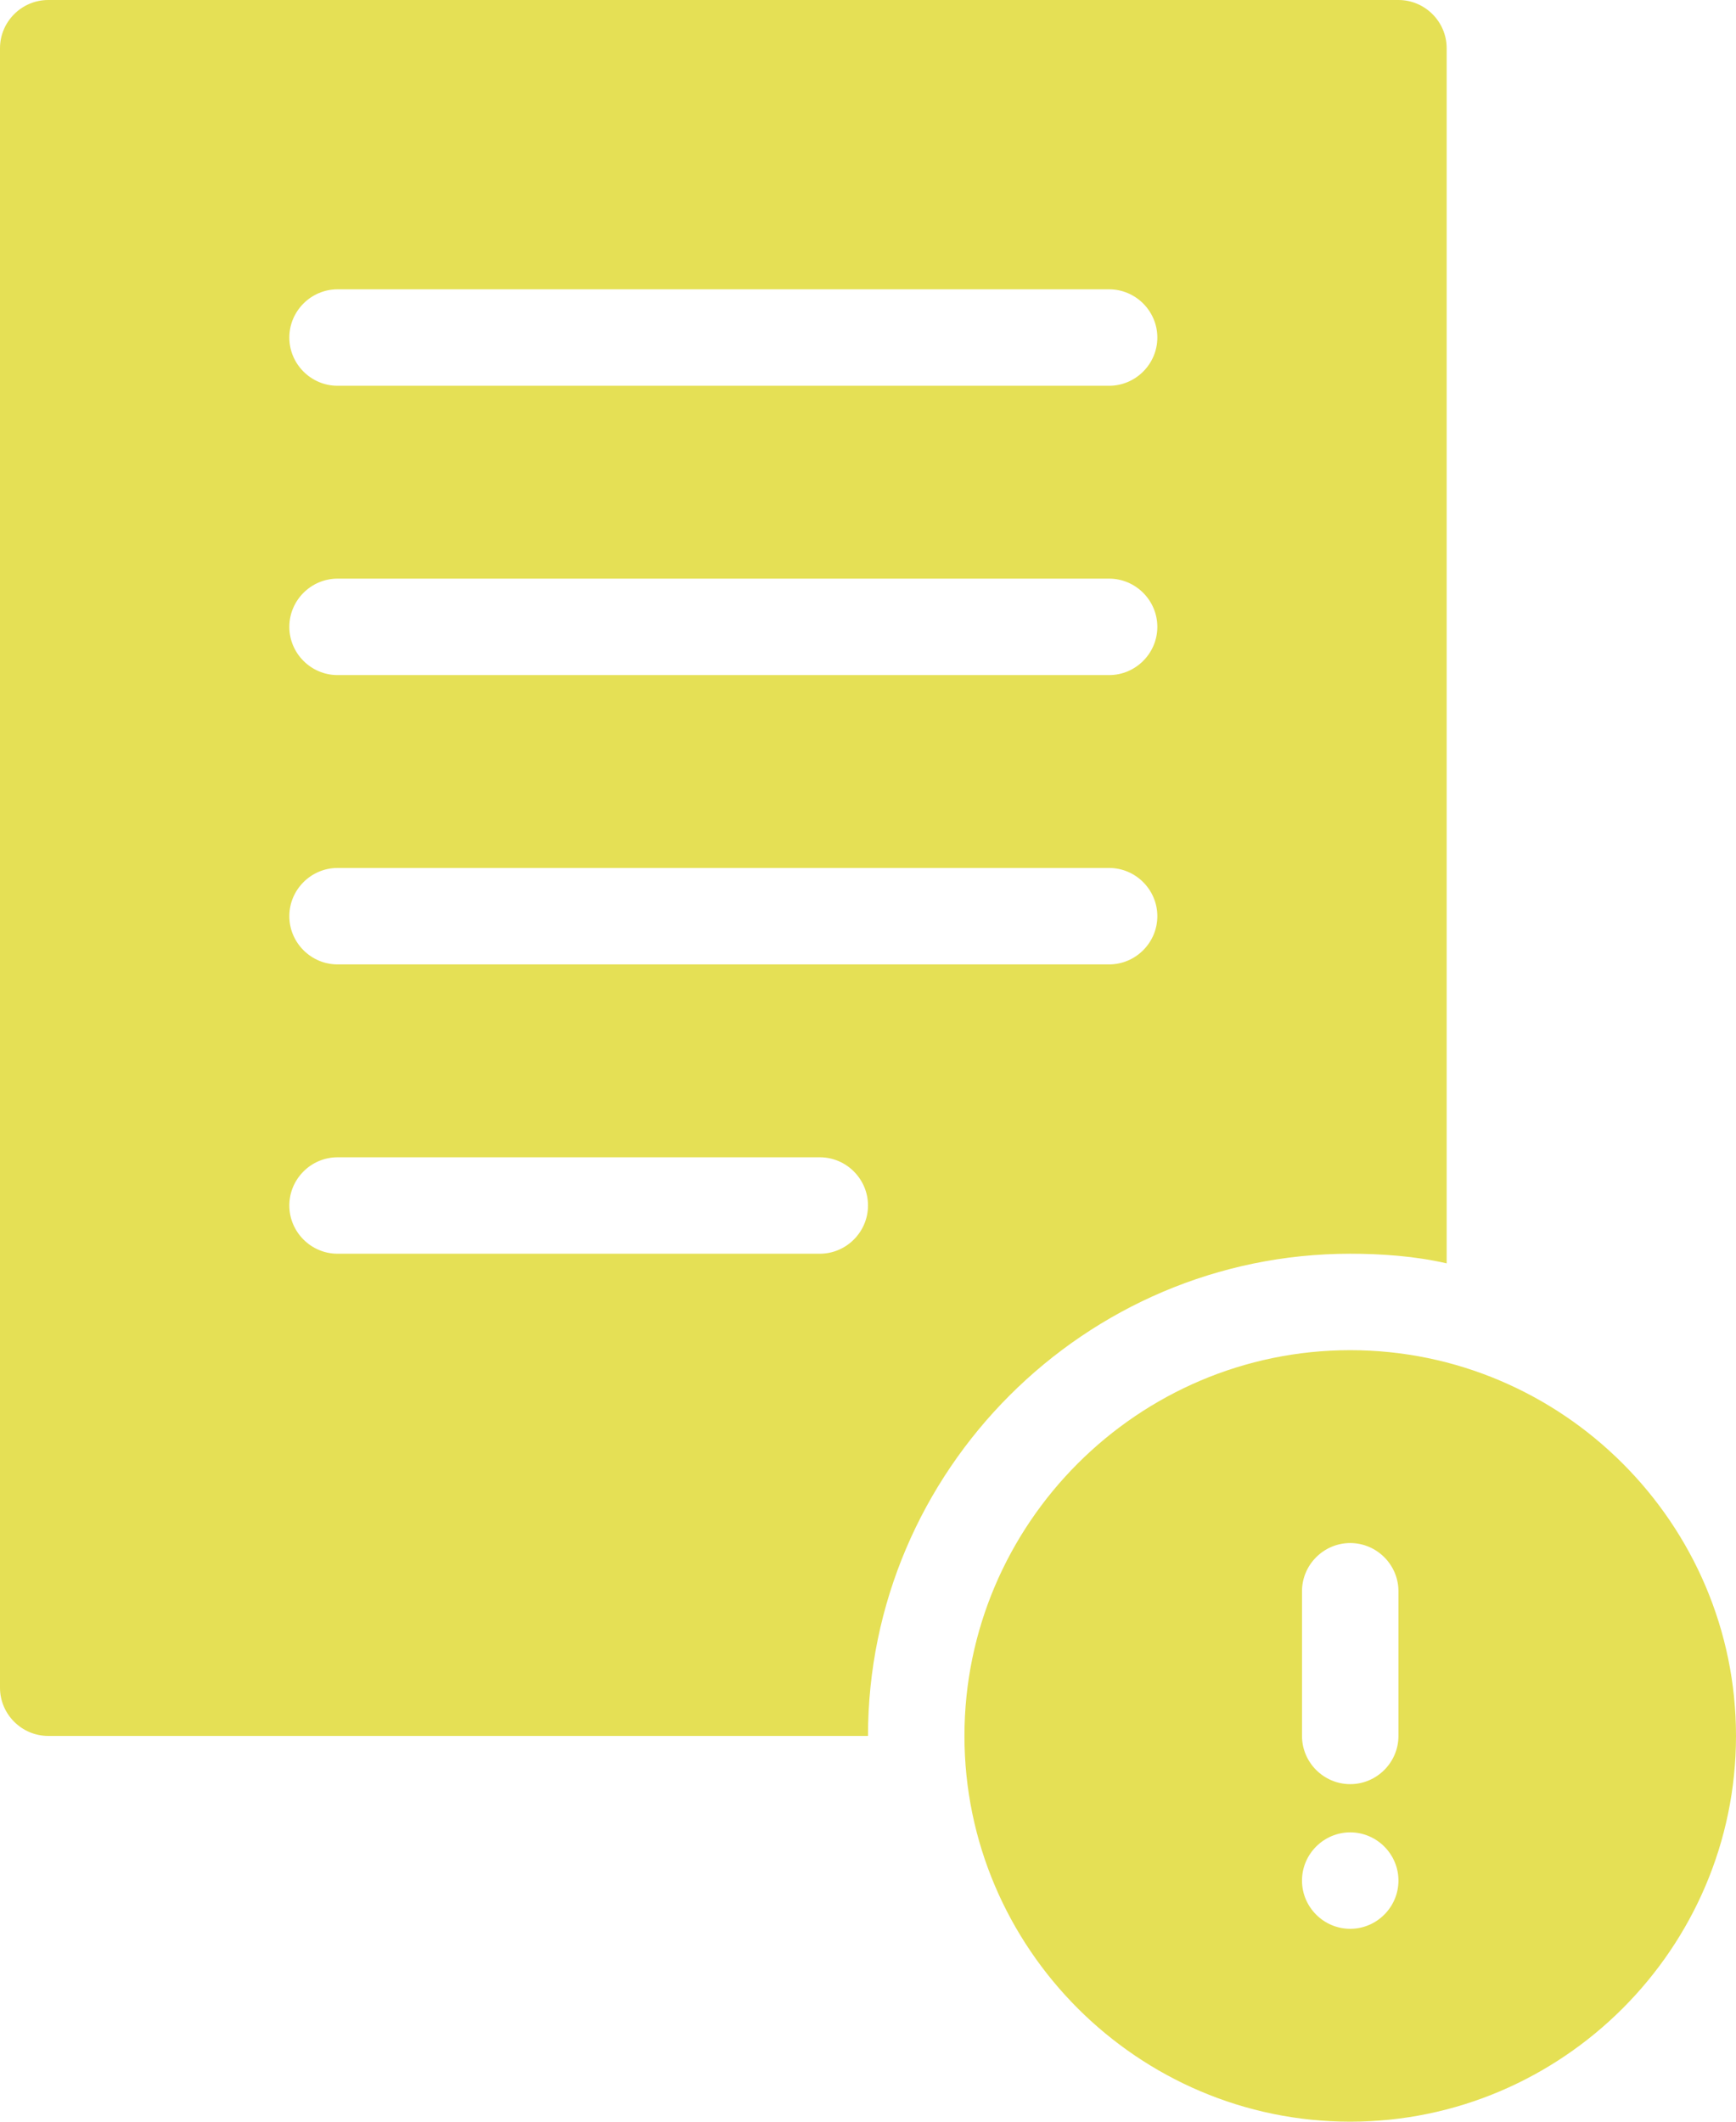
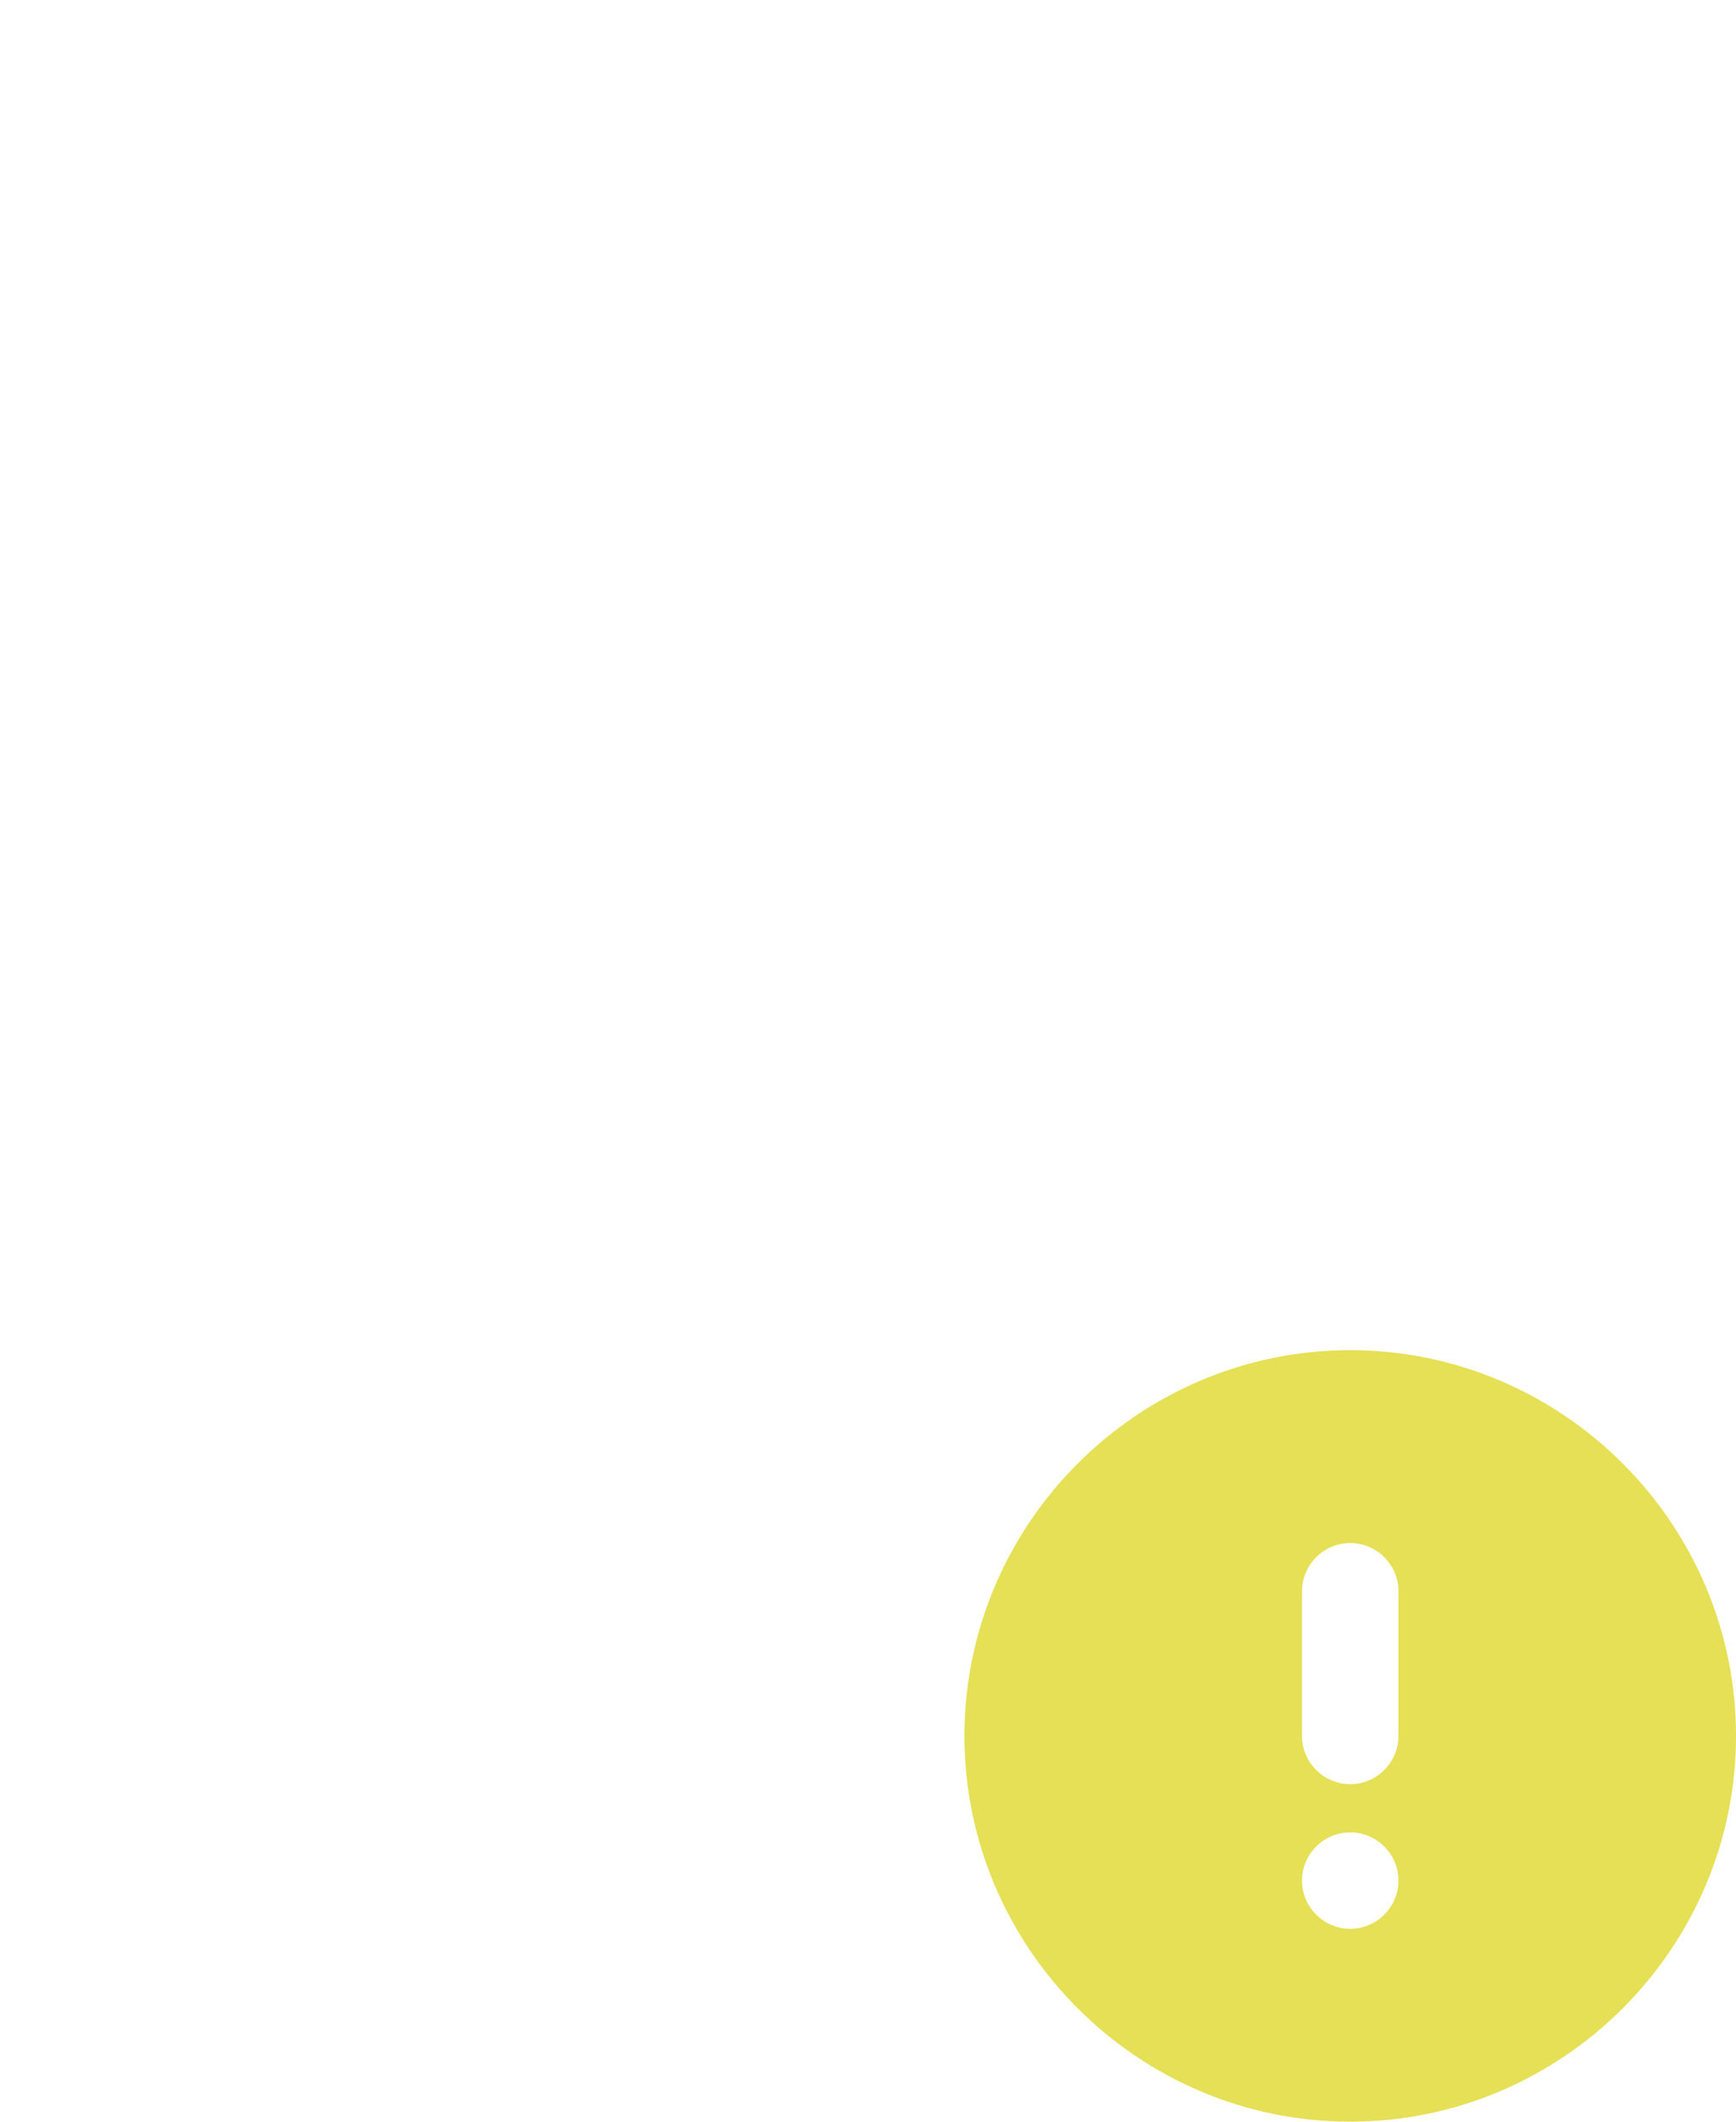
<svg xmlns="http://www.w3.org/2000/svg" id="Слой_1" x="0px" y="0px" viewBox="0 0 72 88" style="enable-background:new 0 0 72 88;" xml:space="preserve">
  <style type="text/css"> .st0{fill:#E5E055;} </style>
  <g>
-     <path class="st0" d="M56,52c1.3,0,2.7,0.1,4,0.4V2c0-1.1-0.9-2-2-2l0,0H2C0.9,0,0,0.9,0,2l0,0v68c0,1.1,0.9,2,2,2l0,0h34 C36,61,45,52,56,52z M14,12h32c1.1,0,2,0.9,2,2s-0.9,2-2,2H14c-1.1,0-2-0.9-2-2S12.9,12,14,12z M14,24h32c1.1,0,2,0.9,2,2 s-0.9,2-2,2H14c-1.1,0-2-0.9-2-2S12.9,24,14,24z M14,36h32c1.1,0,2,0.9,2,2s-0.9,2-2,2H14c-1.1,0-2-0.9-2-2S12.9,36,14,36z M34,52 H14c-1.1,0-2-0.9-2-2s0.9-2,2-2h20c1.1,0,2,0.9,2,2S35.1,52,34,52z" />
    <path class="st0" d="M56,56c-8.8,0-16,7.2-16,16s7.2,16,16,16s16-7.2,16-16S64.8,56,56,56z M56,80c-1.1,0-2-0.9-2-2s0.9-2,2-2 s2,0.9,2,2S57.1,80,56,80z M58,72c0,1.1-0.9,2-2,2s-2-0.9-2-2v-6c0-1.1,0.9-2,2-2s2,0.9,2,2V72z" />
  </g>
</svg>